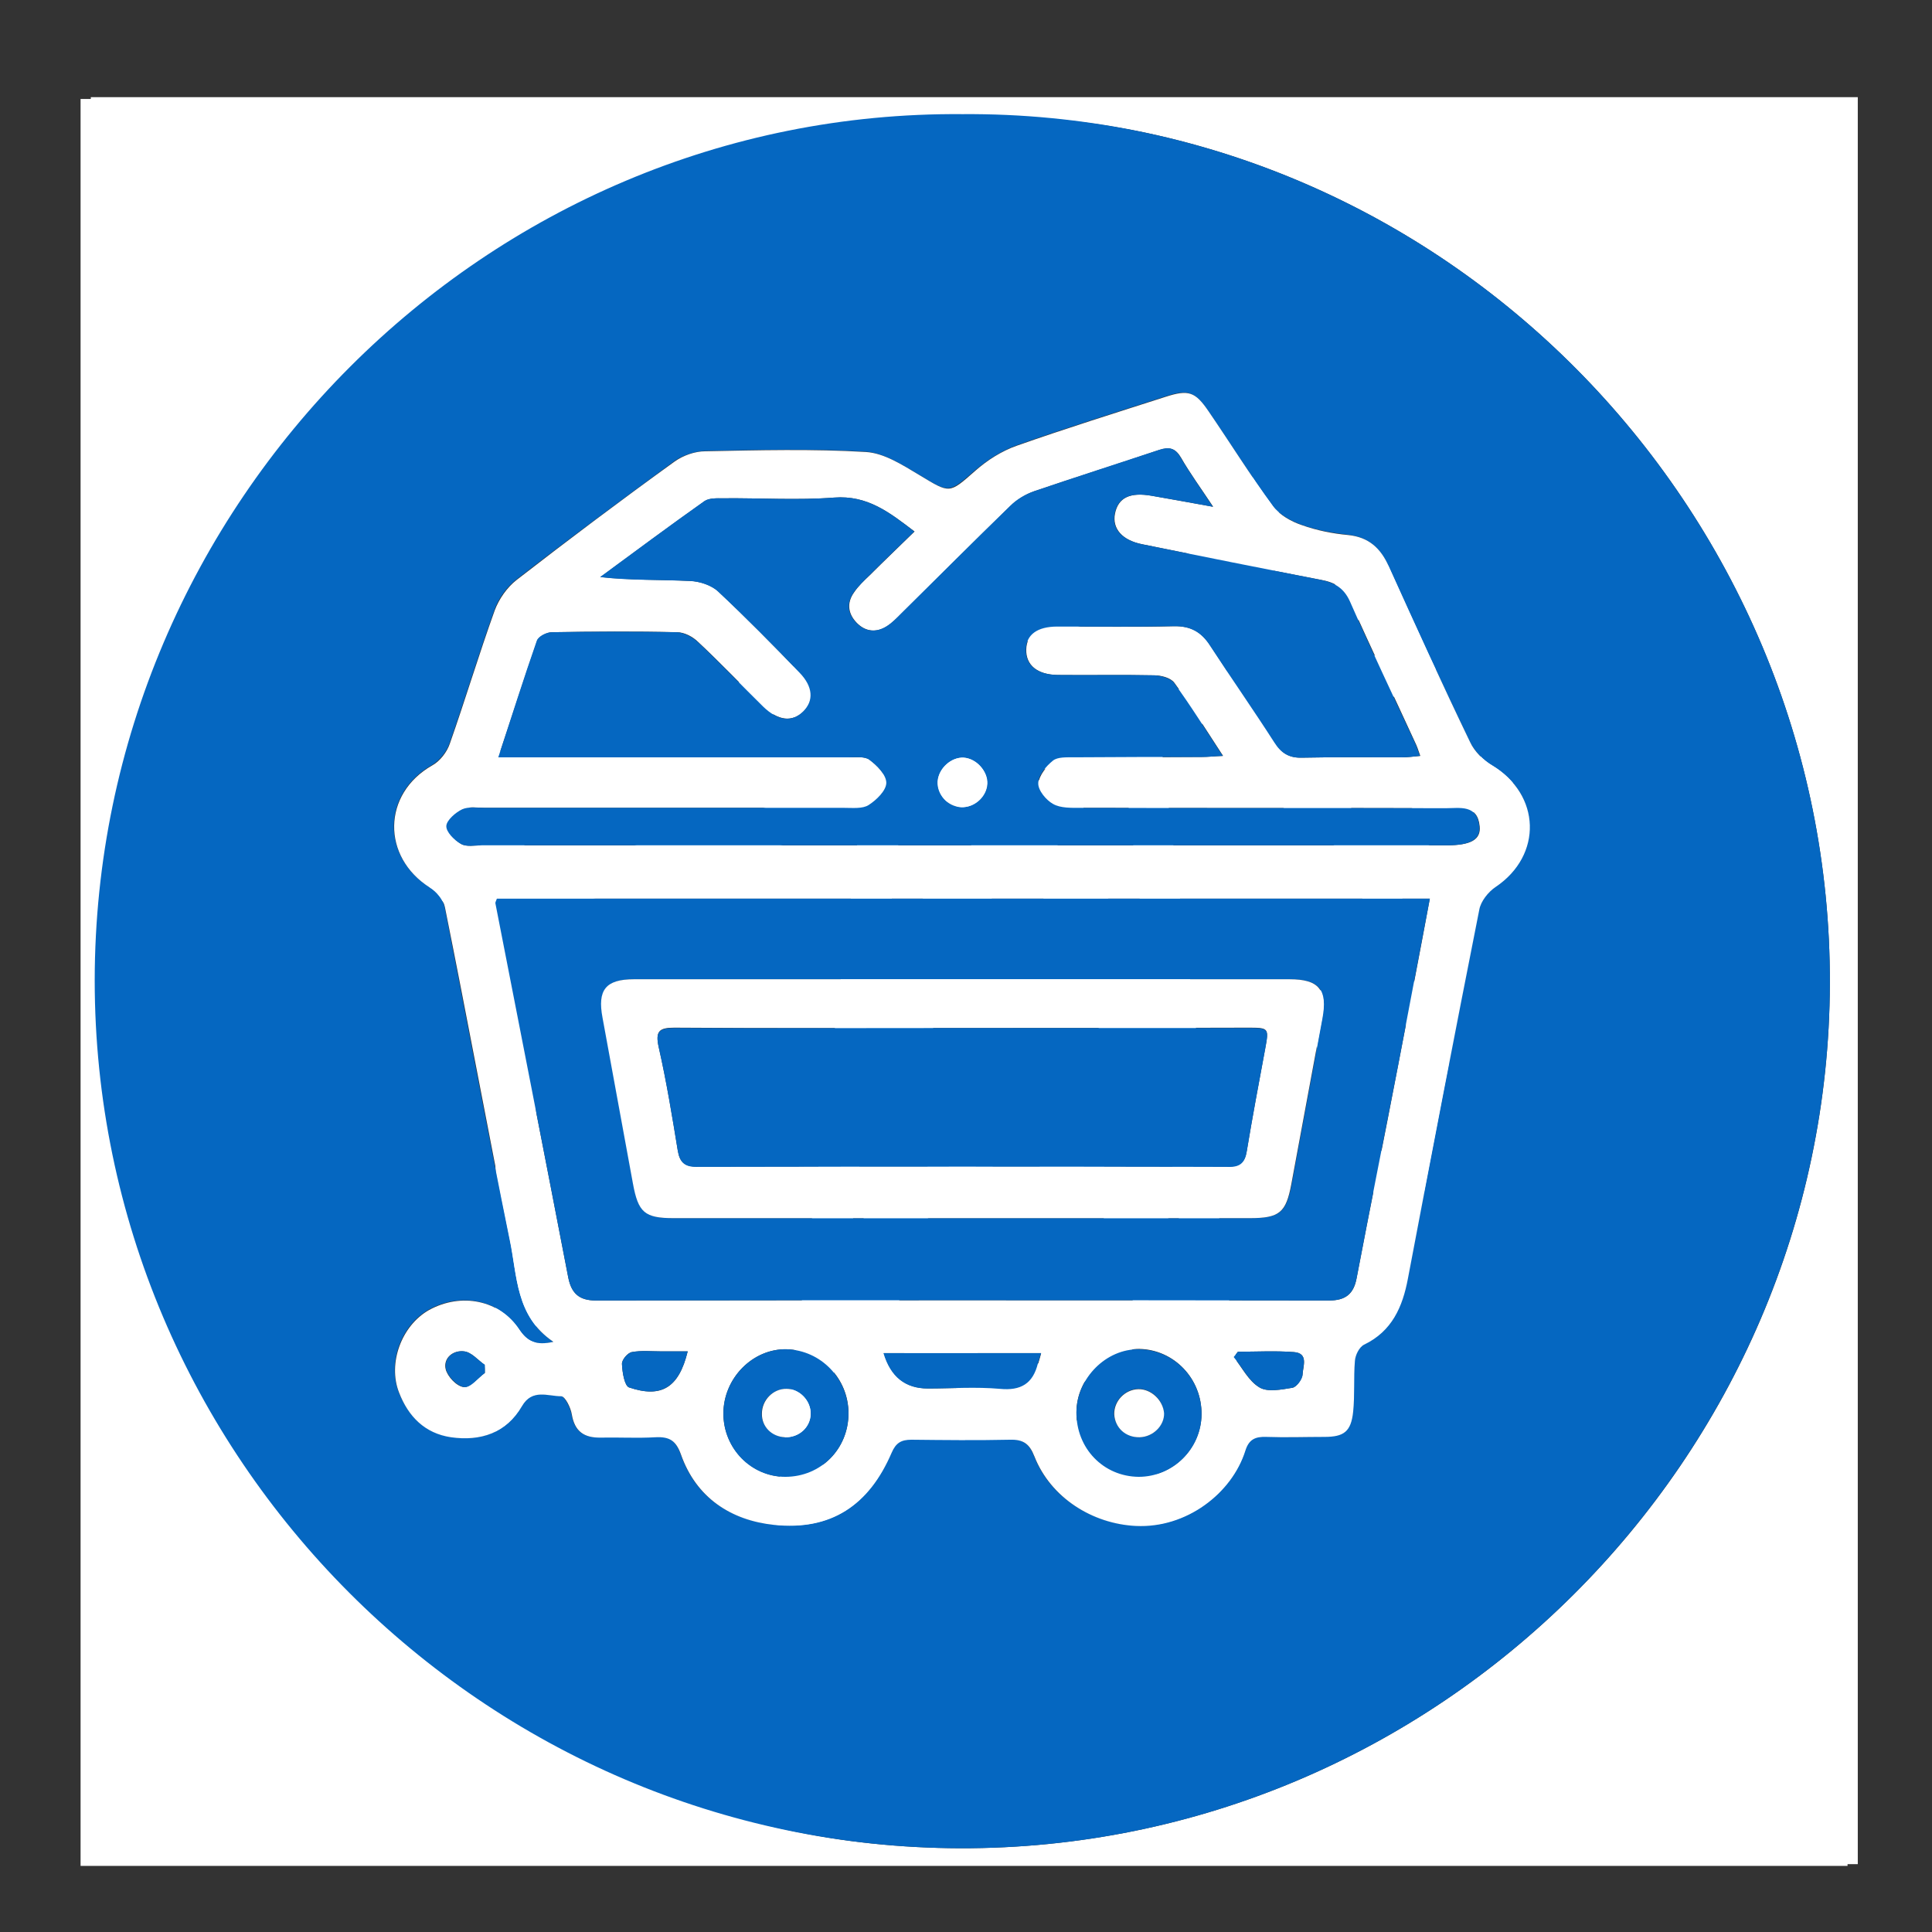
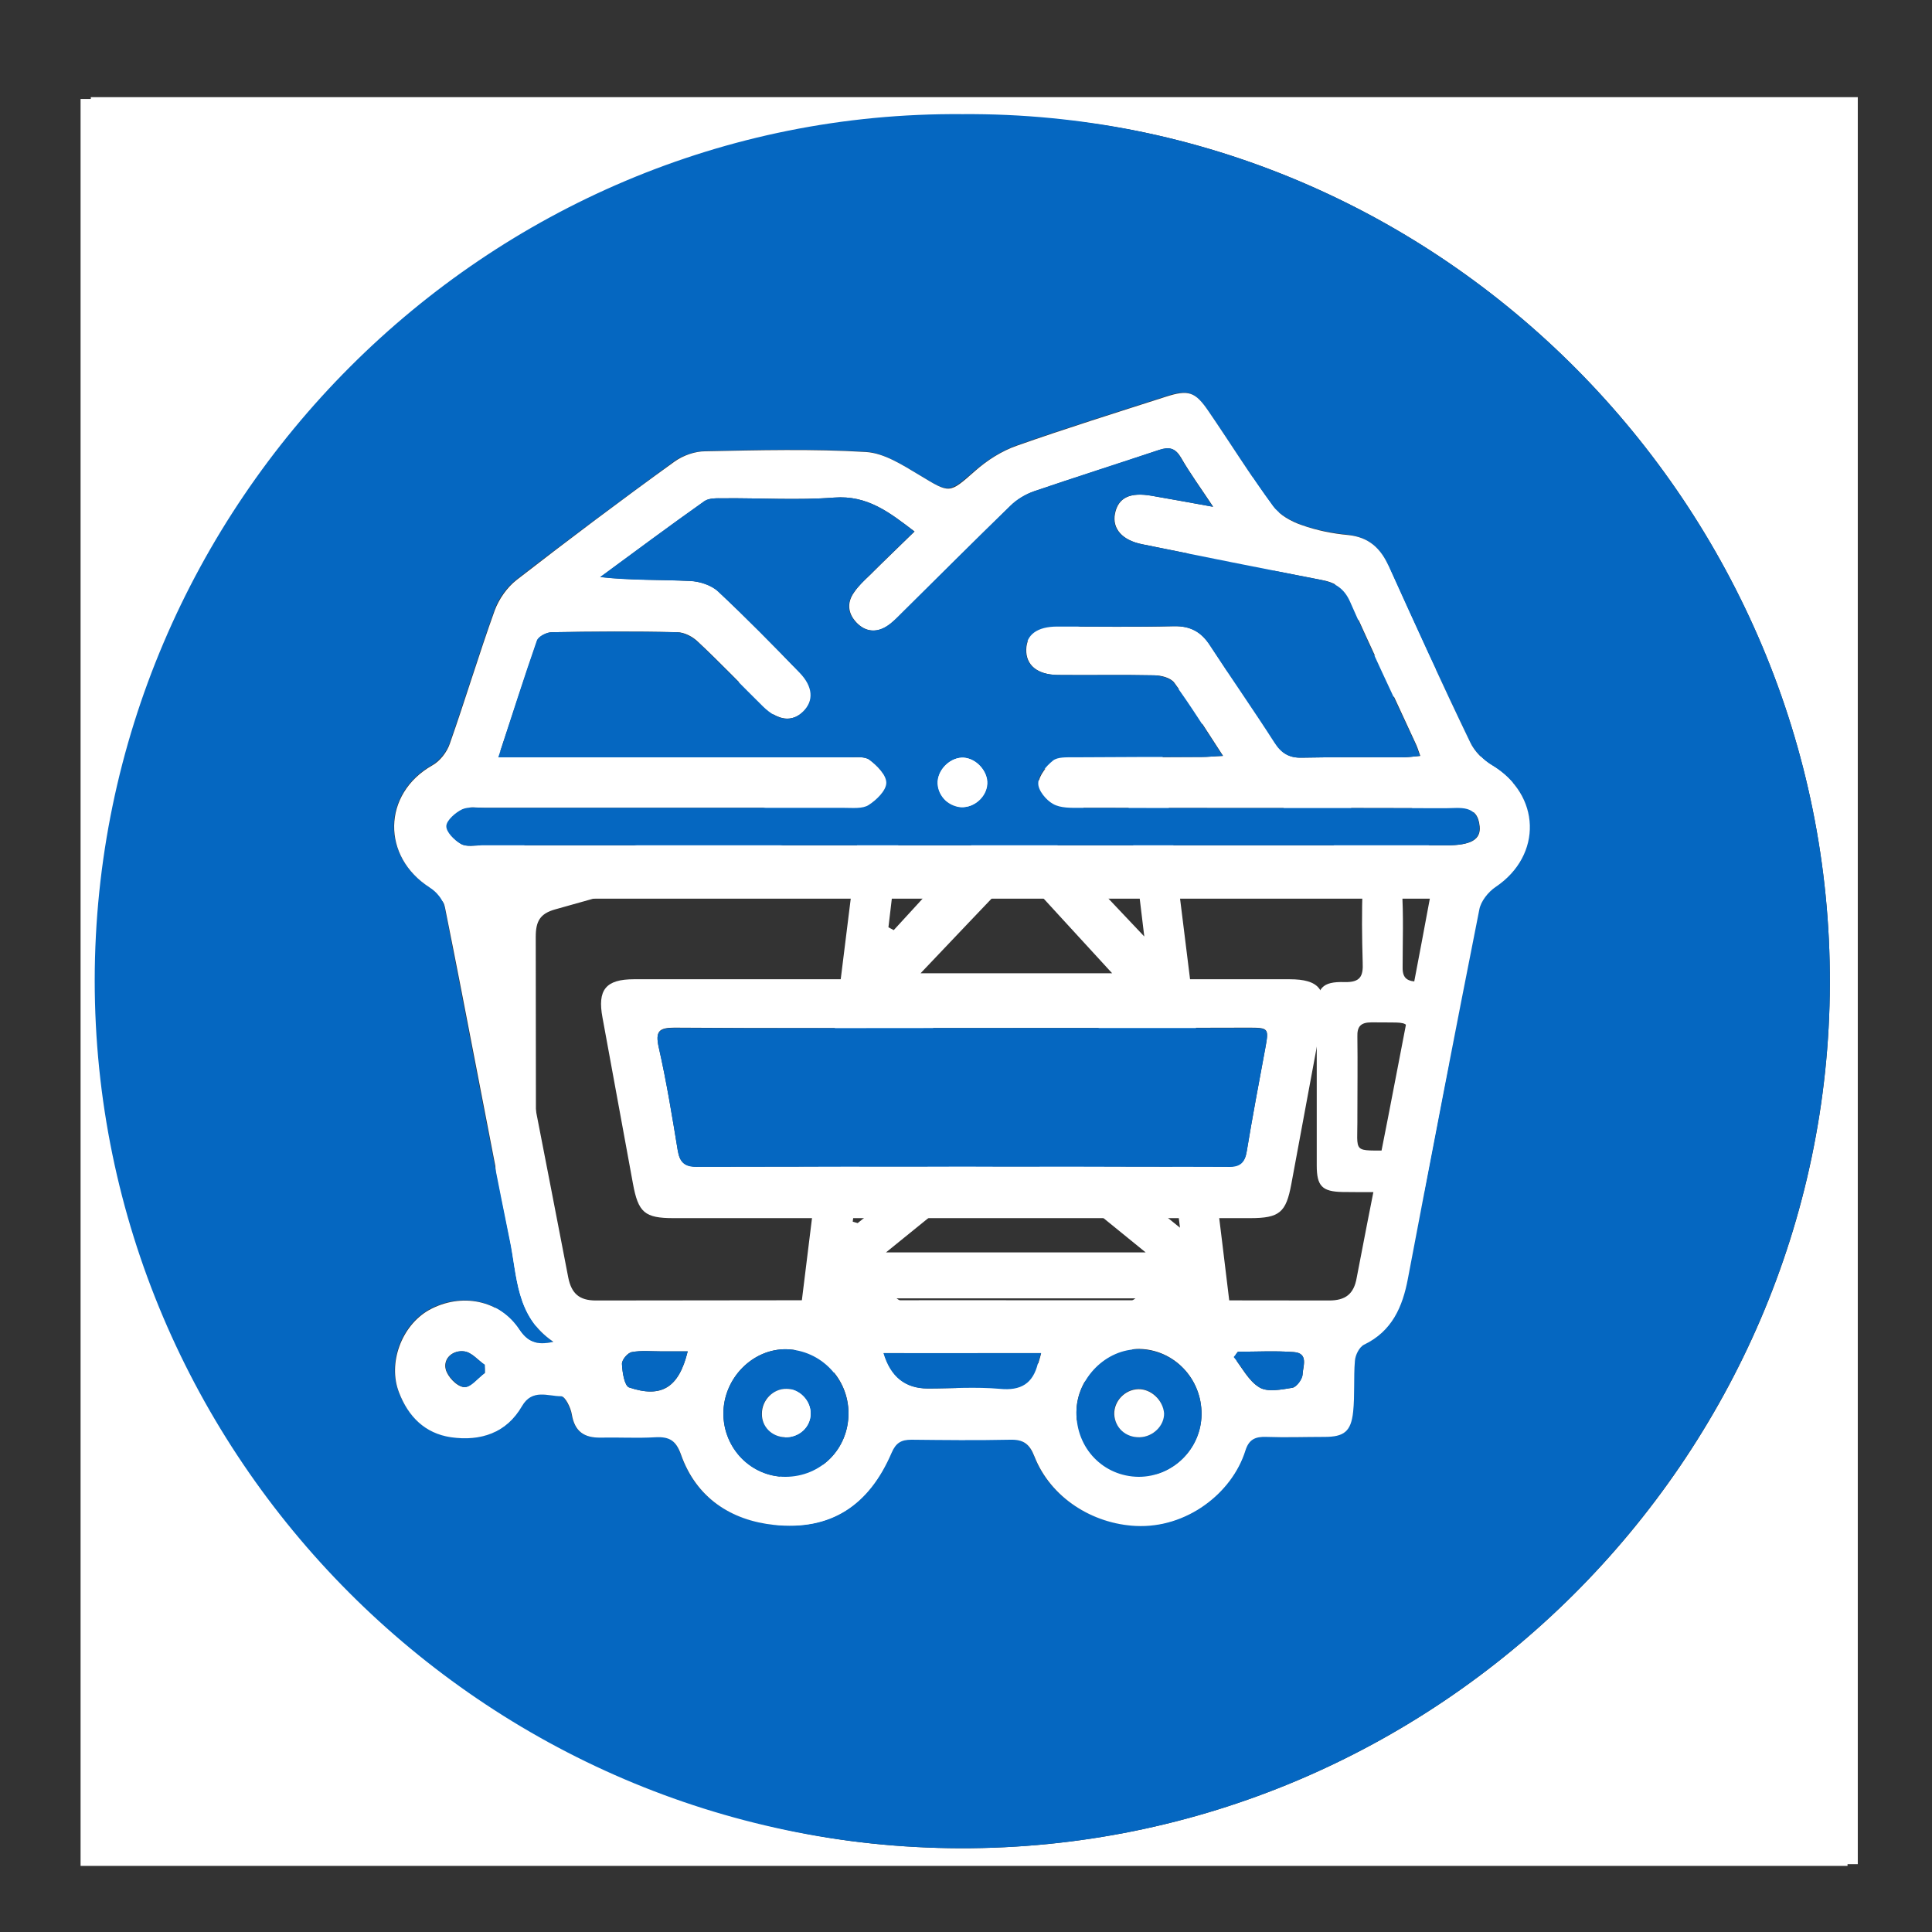
<svg xmlns="http://www.w3.org/2000/svg" id="Layer_1" x="0px" y="0px" viewBox="0 0 546.7 546.7" style="enable-background:new 0 0 546.7 546.7;" xml:space="preserve">
  <rect x="0" y="0" width="546.7" height="546.7" fill="#333333" stroke="none" />
  <style type="text/css">	.st0{fill:#FFFFFF;}	.st1{fill:#0567C1;}</style>
  <g>
    <path class="st0" d="M525.7,527.5c-166.7,0-333.3,0-500,0c0-166.7,0-333.3,0-500c166.7,0,333.3,0,500,0  C525.7,194.2,525.7,360.9,525.7,527.5z M275.6,32.8C141.2,31.5,30,142.2,29.7,277.5c-0.3,134.8,109.7,245.2,243.8,246  c134,0.8,242.9-106.5,247-237.1C525,144.3,409.8,31.7,275.6,32.8L275.6,32.8z" />
    <path class="st0" d="M348.9,202.4c-6.8,1.9-12.5,3.4-18.2,5.3c-1,0.3-2.2,2.2-2.1,3.2c1.6,14.1,3.5,28.3,5.2,42.4  c1.9,15,3.7,29.9,5.5,44.9c2.2,17.9,4.4,35.8,6.6,53.8c2.1,17.6,4.3,35.2,6.4,52.8c1,8.7,1.9,17.5,3.2,26.1  c0.2,1.3,2.8,3.1,4.3,3.2c5.6,0.4,11.3,0.1,17,0.2c4,0,7.1,1.4,7.2,5.8c0,4.2-3.1,5.5-6.8,5.8c-1.3,0.1-2.7,0.1-4,0.1  c-57.2,0-114.4,0-171.6,0c-1.8,0-3.7,0.1-5.5-0.3c-3.1-0.7-5.6-2.2-5.3-6c0.3-3.8,2.8-5.2,6.1-5.3c5.6-0.2,11.3-0.3,17,0  c3.6,0.2,5-1,5.4-4.5c1.7-15,3.6-29.9,5.5-44.9c2.2-18.1,4.5-36.2,6.7-54.3c2.1-17.6,4.2-35.2,6.3-52.8c1.5-12.3,3.1-24.7,4.6-37  c0.3-2.2,0-4.5,0-7.5c-1.7,0.3-3.1,0.5-4.4,0.9c-26.9,7.7-53.9,15.5-80.8,23c-4.4,1.2-5.6,3.4-5.6,7.8  c0.1,56.9,0.1,113.8,0.1,170.6c0,6.9-1.7,10-5.6,10c-4,0.1-5.9-3.4-5.9-10.3c0-56.2,0-112.4,0.1-168.6c0-4.2-1.4-5.7-5.4-6.6  c-10.2-2.4-17.7-12.2-17.8-22.6c-0.1-10.1,6.6-19.6,16.4-22.6c12.2-3.8,24.5-7.2,36.8-10.7c3.7-1,7.2-0.9,8.4,3.6  c1.2,4.5-1.8,6.4-5.4,7.4c-10.7,3.1-21.4,6.1-32,9.2c-1.8,0.5-3.5,1.1-5.1,1.9c-6.4,3.1-8.9,9.1-6.5,15.3c2.4,6.2,8.3,9.3,14.9,7.5  c19-5.4,37.9-10.8,56.9-16.3c47.2-13.6,94.3-27.2,141.5-40.6c4.6-1.3,6.2-3.4,5.9-8c-0.3-6.1-0.1-12.2-0.1-19.1  c-3,0.7-5.3,1.1-7.6,1.7c-48.6,14-97.2,28-145.8,42c-1.1,0.3-2.2,0.5-3.4,0.8c-3.6,0.9-6.3-0.1-7.3-3.9c-0.9-3.6,0.9-5.8,4.2-6.8  c7.8-2.4,15.6-4.6,23.4-6.9c43.5-12.5,87-25,130.6-37.3c4.8-1.4,6.6-3.6,6-8.4c-0.6-5.1,1.6-8.6,5.9-11.6  c10.2-7.2,20.1-14.8,30-22.4c4.1-3.2,8.1-3.2,12.2-0.1c10.3,7.8,20.7,15.6,31.1,23.3c3.2,2.4,4.8,5.3,4.8,9.3c0,12.6,0,25.3,0,37.9  c0,0.8,0,1.7-0.2,2.5c-0.6,3.4-2.1,6.3-6,5.9c-3.7-0.4-5.2-3.1-5.2-6.7c0-10.8-0.3-21.6,0.1-32.4c0.2-5.1-1.5-8.4-5.6-11.2  c-7.3-5-14.3-10.3-21.2-15.7c-2.6-2-4.5-2.4-7.3-0.2c-7.1,5.5-14.4,10.8-21.7,16c-3.7,2.6-5.5,5.9-5.4,10.5  c0.1,18.6-0.1,37.3,0.2,55.9c0,2.7,1.8,6.1,3.9,7.8c7.5,6.1,15.5,11.5,23.1,17.4c2.6,2,4.5,1.7,6.9-0.1c7.5-5.8,15.1-11.4,22.8-17  c3-2.1,4.6-4.6,4.2-8.4c-0.2-2-0.5-4.3,0.3-5.9c0.9-1.8,3.1-4,4.7-4c1.9,0,5,1.8,5.5,3.4c1.9,6.3,2.5,16.7-5.8,22.5  c-7.6,5.3-14.9,11.2-22.5,16.5c-4.3,3-7.4,6.1-7,12c0.5,7.4,0.2,14.9,0.2,22.3c0,3.1,1.5,3.8,4.4,3.9c6.6,0.2,8.5,1.8,8.6,8.3  c0.2,14.3,0.3,28.6,0,42.9c-0.1,6.8-2.1,8.3-9,8.3c-7,0-14,0.1-21,0c-5.8-0.1-7.3-1.7-7.3-7.5c0-14.6,0-29.3,0-43.9  c0-6.3,1.5-8.2,7.9-8c4.4,0.1,5.3-1.6,5.1-5.6c-0.2-7.1-0.3-14.3,0-21.4c0.2-4.1-1.2-6.9-4.6-9.2c-8.3-5.9-16.2-12.2-24.6-17.9  c-5.6-3.7-8.4-8.3-7.6-15C349.1,207,348.9,205.2,348.9,202.4L348.9,202.4z M243.2,433.9h88.5c-14.5-9.7-27.9-18.8-41.5-27.7  c-1.3-0.9-4.1-0.9-5.4-0.1C271.1,415.1,257.5,424.3,243.2,433.9z M277.2,397.2c-13.2-8.9-25.8-17.4-39.1-26.4  c-2.3,19.4-4.5,37.6-6.7,55.8c0.4,0.2,0.9,0.4,1.3,0.6C247.3,417.4,261.9,407.5,277.2,397.2z M343.8,428.3  c-2.4-19.6-4.7-38-7.1-57.4c-13.5,9.1-26,17.6-39,26.3C313.3,407.7,328.1,417.7,343.8,428.3L343.8,428.3z M250.7,354.4h73.5  c-11.9-9.7-23.1-18.8-34.4-27.8c-1-0.8-3.6-0.7-4.6,0.1C273.9,335.5,262.8,344.6,250.7,354.4L250.7,354.4z M333.9,347.4  c-2.3-18.8-4.5-36.3-6.7-54.8c-10.7,8.6-20.5,16.5-30.6,24.7C309,327.3,321,337,333.9,347.4L333.9,347.4z M247.7,292.5  c-2.2,18.5-4.3,35.8-6.4,53.2c0.5,0.1,0.9,0.3,1.4,0.4c11.7-9.5,23.5-19,35.6-28.8C267.8,308.8,258.2,301,247.7,292.5L247.7,292.5z   M260.5,275.4h54.2c-8.3-9-17.3-18.9-26.6-29C278.4,256.6,269.3,266.1,260.5,275.4z M321.3,367.4h-67.6c11,7.4,20.8,14.1,30.9,20.6  c1.3,0.9,4.1,1.1,5.4,0.3C300.2,381.7,310.3,374.8,321.3,367.4z M315,287.6h-55.1c9.1,7.3,17.4,14.1,25.8,20.7  c0.8,0.6,3.2,0.3,4.2-0.5C298.1,301.4,306.2,294.8,315,287.6L315,287.6z M317.8,215.9c-7.3,8.3-13.6,15.5-19.5,22.2  c7.5,7.9,16,16.8,25.5,26.9C321.8,248.1,319.9,232.8,317.8,215.9z M278,235.6c-1.7-1.8-4-4.9-7-7.2c-1.9-1.4-5.1-2.4-7.1-1.8  c-8,2.6-9.2,1-9.4,10.6c0,0.8-0.3,1.6-0.4,2.4c-0.9,7.6-1.8,15.2-2.7,22.8c0.5,0.3,1,0.5,1.5,0.8  C261.3,254.1,269.6,244.9,278,235.6L278,235.6z M398.5,307.8c0-2.8,0.1-5.6,0-8.5c-0.3-11.4,2.4-9.8-10.4-10c-3.1,0-4.1,1.2-4,4.1  c0.1,7.5,0,14.9,0,22.4c0.1,11.1-1.8,9.6,10.2,9.8c3.3,0.1,4.4-1.2,4.2-4.4C398.4,316.8,398.5,312.3,398.5,307.8L398.5,307.8z   M296.6,218.3c-0.1-0.3-0.2-0.6-0.3-0.9c-4.8,1.4-9.5,2.8-15.6,4.6c2.5,2.1,4.2,3.6,6.3,5.4C290.2,224.4,293.4,221.4,296.6,218.3  L296.6,218.3z" />
    <path class="st0" d="M372.6,178.6c0-10.6,8.1-18.7,18.5-18.7c10.2,0,18.7,8.6,18.7,18.8c0,10.1-8.7,18.8-18.8,18.8  C380.7,197.4,372.6,189.1,372.6,178.6L372.6,178.6z M391.1,185.8c3.8-0.1,7.4-3.7,7.4-7.3c0-3.7-3.6-7-7.6-7  c-3.9,0-7.5,3.5-7.4,7.1C383.7,182.5,387.3,185.9,391.1,185.8L391.1,185.8z" />
    <path class="st0" d="M142.6,231.7c3.7-0.1,6.1,1.4,6.2,5.3c0.1,3.3-3.1,6.3-6.9,6.2c-3.6,0-6-1.8-6.3-5.6  C135.4,234.2,138.4,231.8,142.6,231.7L142.6,231.7z" />
  </g>
  <g>
    <path class="st0" d="M522.8,528c-166.7,0-333.3,0-500,0c0-166.7,0-333.3,0-500c166.7,0,333.3,0,500,0  C522.8,194.7,522.8,361.4,522.8,528z M272.3,32.3c-134.7-1-245.4,110-245.5,245.1C26.8,412.3,137.1,522.6,271.6,523  c135.2,0.4,245.8-110.2,246.2-244.6C518.2,143.4,407.8,31.3,272.3,32.3L272.3,32.3z" />
    <path class="st1" d="M272.3,32.3c135.5-1,245.9,111.1,245.5,246.1c-0.5,134.4-111,245-246.2,244.6  C137.1,522.6,26.8,412.3,26.8,277.4C26.9,142.3,137.6,31.2,272.3,32.3L272.3,32.3z M156.6,379.7c-4.9,1.2-7.4-0.1-9.7-3.5  c-5.6-8.5-16.6-10.6-25.6-5.6c-7.8,4.4-11.7,15-8.5,23.3c2.7,6.8,7.3,11.5,14.7,12.7c8.4,1.3,15.7-1.1,20.1-8.8  c2.9-5,7.3-2.8,11.1-2.8c1,0,2.6,3.2,3,5.1c0.8,4.9,3.4,6.8,8.2,6.6c5.1-0.2,10.3,0.2,15.5-0.1c3.9-0.3,5.8,1,7.2,4.9  c4.3,12.3,14.1,18.6,26.3,19.9c16.1,1.8,26.9-5.4,33.3-20.4c1.2-2.8,2.7-3.7,5.6-3.7c9.3,0.1,18.6,0.2,27.9,0  c3.7-0.1,5.5,1.2,6.9,4.7c4.5,11.7,16.4,19.1,28.7,19.7c14.3,0.7,27.2-9.2,31-21.3c1-3.2,2.8-4,5.9-3.9c5.5,0.2,11,0.1,16.5,0  c5.6,0,7.5-1.5,8.1-7.1c0.5-4.8,0.1-9.6,0.5-14.4c0.1-1.6,1.3-3.9,2.6-4.6c7.9-3.9,10.9-10.7,12.4-18.7  c6.7-34.8,13.3-69.6,20.2-104.4c0.5-2.4,2.6-5,4.6-6.4c13.3-9,12.8-26.2-1-34.4c-2.5-1.5-4.9-4-6.2-6.6  c-7.9-16.5-15.5-33.1-23-49.7c-2.3-5.2-5.7-8.2-11.5-8.9c-4.4-0.5-8.9-1.3-13.1-2.8c-3-1.1-6.4-2.9-8.2-5.4  c-6.4-8.7-12.1-17.9-18.2-26.8c-3.8-5.6-5.8-6.2-12.2-4.1c-14,4.5-28.1,8.9-42,13.8c-4.2,1.5-8.3,4.1-11.8,7.1  c-7.5,6.5-7.2,6.5-15.9,1.2c-4.7-2.8-10-6.2-15.1-6.5c-15.1-0.9-30.2-0.5-45.4-0.2c-2.9,0.1-6.3,1.2-8.7,2.9  c-15,11-30,22.1-44.7,33.5c-2.7,2.1-5.1,5.4-6.2,8.6c-4.5,12.5-8.3,25.2-12.7,37.7c-0.8,2.4-2.8,4.9-5,6.2  c-14.1,8-14.4,25.9-0.6,34.6c1.9,1.2,3.8,3.5,4.2,5.5c6.2,31.4,12,62.8,18.4,94.1C146.4,361,145.9,372.5,156.6,379.7L156.6,379.7z" />
    <path class="st0" d="M156.6,379.7c-10.8-7.3-10.2-18.7-12.3-28.9c-6.3-31.3-12.1-62.8-18.4-94.1c-0.4-2.1-2.3-4.4-4.2-5.5  c-13.8-8.7-13.5-26.6,0.6-34.6c2.2-1.2,4.2-3.8,5-6.2c4.4-12.5,8.2-25.2,12.7-37.7c1.2-3.2,3.5-6.5,6.2-8.6  c14.7-11.4,29.6-22.6,44.7-33.5c2.4-1.7,5.7-2.9,8.7-2.9c15.1-0.3,30.3-0.7,45.4,0.2c5.2,0.3,10.4,3.7,15.1,6.5  c8.8,5.3,8.4,5.4,15.9-1.2c3.4-3,7.5-5.6,11.8-7.1c13.9-4.9,28-9.3,42-13.8c6.5-2.1,8.4-1.5,12.2,4.1c6.1,8.9,11.8,18.1,18.2,26.8  c1.8,2.5,5.2,4.4,8.2,5.4c4.2,1.5,8.7,2.4,13.1,2.8c5.8,0.6,9.2,3.7,11.5,8.9c7.5,16.6,15.1,33.3,23,49.7c1.2,2.6,3.7,5.1,6.2,6.6  c13.8,8.2,14.4,25.4,1,34.4c-2.1,1.4-4.2,4.1-4.6,6.4c-6.9,34.8-13.6,69.6-20.2,104.4c-1.5,8-4.5,14.9-12.4,18.7  c-1.4,0.7-2.5,3-2.6,4.6c-0.4,4.8,0,9.6-0.5,14.4c-0.6,5.6-2.6,7.1-8.1,7.1c-5.5,0-11,0.2-16.5,0c-3.1-0.1-4.9,0.7-5.9,3.9  c-3.8,12.1-16.7,22-31,21.3c-12.3-0.6-24.1-8-28.7-19.7c-1.4-3.6-3.2-4.8-6.9-4.7c-9.3,0.2-18.6,0.1-27.9,0c-2.9,0-4.4,0.9-5.6,3.7  c-6.4,14.9-17.2,22.1-33.3,20.4c-12.2-1.3-22-7.7-26.3-19.9c-1.4-3.9-3.2-5.1-7.2-4.9c-5.1,0.3-10.3,0-15.5,0.1  c-4.8,0.1-7.4-1.8-8.2-6.6c-0.3-1.9-1.9-5.1-3-5.1c-3.8,0-8.2-2.2-11.1,2.8c-4.4,7.6-11.7,10-20.1,8.8c-7.4-1.1-12.1-5.9-14.7-12.7  c-3.2-8.2,0.7-18.9,8.5-23.3c9.1-5,20-2.9,25.6,5.6C149.2,379.6,151.7,380.8,156.6,379.7L156.6,379.7z M141,214.3h6.5  c30.9,0,61.9,0,92.8,0c2,0,4.5-0.3,5.8,0.7c2.1,1.6,4.8,4.3,4.8,6.5c0,2.2-2.8,4.9-5,6.3c-1.7,1.1-4.5,0.8-6.8,0.8  c-33.9,0-67.9,0-101.8,0c-2.2,0-4.6-0.5-6.4,0.4c-1.9,0.9-4.5,3-4.5,4.7c-0.1,1.7,2.3,4.1,4.1,5.1c1.5,0.9,3.9,0.4,5.9,0.4  c91,0,182,0,273,0c6.8,0,9.7-1.6,9.3-5.4c-0.6-6.2-5.5-5.1-9.5-5.1c-34.4-0.1-68.9,0-103.3-0.1c-2.6,0-5.6,0.1-7.8-1.1  c-2-1.1-4.2-3.9-4.2-5.9c0.1-2.2,2.3-4.8,4.2-6.4c1.3-1.1,3.8-0.9,5.7-0.9c12.1-0.1,24.3,0,36.4-0.1c1.7,0,3.4-0.2,5.9-0.3  c-4.9-7.5-9.1-14.3-13.8-20.7c-1-1.4-3.7-2.1-5.6-2.1c-9.1-0.2-18.3,0-27.4-0.1c-5.8-0.1-9-2.8-8.9-7.2c0.1-4.2,3.1-6.5,8.9-6.5  c11,0,22,0.2,32.9-0.1c4.7-0.1,7.8,1.6,10.3,5.5c6,9.2,12.2,18.2,18.2,27.4c1.9,2.9,4,4.4,7.7,4.3c9.5-0.2,19-0.1,28.4-0.1  c1.5,0,3.1-0.2,5.1-0.4c-0.6-1.8-1-2.9-1.5-3.9c-6.1-13.3-12.4-26.5-18.3-39.8c-1.7-3.8-4.3-5.4-8.2-6.1  c-16.9-3.2-33.8-6.7-50.7-10.1c-5.6-1.1-8.5-4.4-7.7-8.6c0.9-4.6,4.3-6.2,10.5-5.1c5.4,1,10.8,1.9,17.3,3.1  c-3.5-5.3-6.6-9.5-9.1-13.9c-1.6-2.7-3.3-3.1-6.1-2.2c-11.8,4-23.7,7.7-35.4,11.7c-2.4,0.8-4.8,2.3-6.7,4.1  c-10.4,10.1-20.6,20.4-30.9,30.5c-1.3,1.3-2.6,2.6-4.1,3.6c-3,1.9-6.1,1.6-8.6-1c-2.5-2.6-2.8-5.7-0.7-8.6c1.2-1.8,2.8-3.3,4.4-4.8  c4.1-4.1,8.3-8.1,12.7-12.4c-7.1-5.4-13.3-10.3-22.7-9.6c-10.4,0.8-20.9,0.1-31.4,0.2c-1.8,0-4-0.1-5.3,0.8  c-9.9,7-19.7,14.3-29.5,21.5c8.8,0.9,17.1,0.7,25.4,1.1c2.8,0.1,6.1,1.2,8,3c7.9,7.4,15.4,15.1,23,22.9c3.9,4,4.1,8,1.1,11  c-3.2,3.1-7.2,2.7-11.4-1.4c-6.2-6.1-12.1-12.3-18.4-18.2c-1.5-1.5-3.9-2.8-6-2.8c-11.8-0.3-23.6-0.2-35.4,0  c-1.4,0-3.8,1.2-4.2,2.4C148.3,191.9,144.9,202.7,141,214.3L141,214.3z M404.6,254.3H140.6c-0.2,0.8-0.4,1.1-0.4,1.4  c6.9,35.3,13.8,70.5,20.6,105.8c0.9,4.5,3.1,6.5,7.8,6.5c69.2-0.1,138.3-0.1,207.5,0c4.6,0,7-1.8,7.8-6.4c3.8-20,7.9-40,11.7-60  C398.6,286.1,401.6,270.5,404.6,254.3L404.6,254.3z M240.1,399.9c0-9.8-7.7-17.8-17.5-18.1c-9.6-0.2-17.9,8.2-17.9,18.2  c0,9.8,7.9,17.8,17.5,17.9C232.3,417.9,240.1,410,240.1,399.9L240.1,399.9z M304.6,399.6c-0.1,10.2,7.6,18.2,17.6,18.2  c9.7,0.1,17.7-7.9,17.8-17.6c0.1-10.1-7.8-18.3-17.6-18.5C313,381.7,304.6,390,304.6,399.6L304.6,399.6z M294.6,382.9h-44.5  c2,6.6,6.1,10,12.5,10c6.8,0,13.6-0.5,20.4,0.1c6,0.5,9.4-1.5,10.8-7.2C294,385,294.3,384.3,294.6,382.9L294.6,382.9z M194.6,382.4  c-2.8,0-5.1,0-7.4,0c-2.8,0-5.7-0.3-8.4,0.2c-1.2,0.2-2.9,2.2-2.8,3.4c0.1,2.3,0.7,6.1,2,6.6C187.2,395.7,192.1,392.7,194.6,382.4z   M350.3,382.5l-1.2,1.5c2.4,3,4.2,6.8,7.3,8.6c2.3,1.4,6.2,0.6,9.3,0.1c1.2-0.2,2.8-2.5,2.9-3.8c0.1-2.2,1.8-6-2.5-6.3  C360.9,382.2,355.6,382.5,350.3,382.5L350.3,382.5z M137.2,388.5c0-0.8,0-1.5-0.1-2.3c-1.9-1.4-3.7-3.6-5.8-3.8  c-3-0.4-5.9,1.8-5.2,5c0.5,2.1,3.1,4.9,5.1,5.1C133.1,392.7,135.2,389.9,137.2,388.5L137.2,388.5z" />
    <path class="st1" d="M141,214.3c3.8-11.6,7.2-22.4,10.9-33c0.4-1.2,2.7-2.4,4.2-2.4c11.8-0.2,23.6-0.2,35.4,0c2,0.1,4.4,1.3,6,2.8  c6.3,5.9,12.3,12.2,18.4,18.2c4.2,4.1,8.2,4.6,11.4,1.4c3-3,2.8-7-1.1-11c-7.5-7.8-15.1-15.5-23-22.9c-1.9-1.8-5.3-2.9-8-3  c-8.3-0.4-16.6-0.1-25.4-1.1c9.8-7.2,19.6-14.5,29.5-21.5c1.3-0.9,3.5-0.8,5.3-0.8c10.5-0.1,21,0.6,31.4-0.2  c9.4-0.7,15.6,4.1,22.7,9.6c-4.4,4.3-8.6,8.3-12.7,12.4c-1.5,1.5-3.1,3-4.4,4.8c-2.1,3-1.8,6,0.7,8.6c2.5,2.6,5.6,2.9,8.6,1  c1.5-0.9,2.8-2.3,4.1-3.6c10.3-10.2,20.5-20.4,30.9-30.5c1.8-1.8,4.2-3.2,6.7-4.1c11.8-4,23.6-7.8,35.4-11.7  c2.8-0.9,4.5-0.6,6.1,2.2c2.6,4.4,5.6,8.6,9.1,13.9c-6.5-1.2-11.9-2.2-17.3-3.1c-6.2-1.1-9.6,0.5-10.5,5.1c-0.8,4.2,2,7.4,7.7,8.6  c16.9,3.4,33.8,6.8,50.7,10.1c3.9,0.8,6.5,2.3,8.2,6.1c5.9,13.4,12.2,26.6,18.3,39.8c0.5,1,0.8,2.1,1.5,3.9c-2,0.2-3.5,0.4-5.1,0.4  c-9.5,0-19-0.1-28.4,0.1c-3.6,0.1-5.8-1.3-7.7-4.3c-5.9-9.2-12.2-18.2-18.2-27.4c-2.5-3.9-5.6-5.6-10.3-5.5  c-11,0.2-22,0.1-32.9,0.1c-5.7,0-8.8,2.3-8.9,6.5c-0.1,4.4,3.1,7.1,8.9,7.2c9.1,0.1,18.3-0.1,27.4,0.1c1.9,0.1,4.6,0.8,5.6,2.1  c4.7,6.4,8.9,13.2,13.8,20.7c-2.5,0.1-4.2,0.3-5.9,0.3c-12.1,0-24.3,0-36.4,0.1c-2,0-4.4-0.1-5.7,0.9c-2,1.6-4.2,4.2-4.2,6.4  c-0.1,2,2.2,4.8,4.2,5.9c2.1,1.2,5.1,1.1,7.8,1.1c34.4,0.1,68.9,0,103.3,0.1c4,0,8.9-1.1,9.5,5.1c0.4,3.8-2.6,5.4-9.3,5.4  c-91,0-182,0-273,0c-2,0-4.4,0.5-5.9-0.4c-1.9-1.1-4.2-3.4-4.1-5.1c0.1-1.6,2.6-3.8,4.5-4.7c1.8-0.8,4.2-0.4,6.4-0.4  c33.9,0,67.9,0,101.8,0c2.3,0,5.1,0.3,6.8-0.8c2.2-1.4,5-4.1,5-6.3c0-2.2-2.6-4.9-4.8-6.5c-1.3-1-3.8-0.7-5.8-0.7  c-30.9,0-61.9,0-92.8,0L141,214.3L141,214.3z M272.7,214.4c-3.5-0.2-7.1,3-7.3,6.7c-0.2,3.7,2.8,7.1,6.6,7.3  c3.7,0.2,7.2-2.9,7.4-6.6C279.6,218.3,276.3,214.7,272.7,214.4L272.7,214.4z" />
-     <path class="st1" d="M404.6,254.3c-3.1,16.1-6,31.7-9,47.3c-3.9,20-7.9,40-11.7,60c-0.9,4.6-3.2,6.4-7.8,6.4  c-69.2-0.1-138.3-0.1-207.5,0c-4.6,0-6.9-1.9-7.8-6.5c-6.8-35.3-13.7-70.5-20.6-105.8c-0.1-0.3,0.1-0.6,0.4-1.4L404.6,254.3  L404.6,254.3z M272.7,277.1c-31.1,0-62.2,0-93.2,0c-8,0-10.4,3-8.9,10.9c2.9,15.6,5.8,31.3,8.6,46.9c1.5,8.2,3.3,9.8,11.5,9.8  c54.4,0,108.7,0,163.1,0c8.4,0,10.2-1.6,11.7-9.6c2.9-15.6,5.8-31.3,8.7-46.9c1.5-8.1-0.8-11.1-9.2-11.1  C334.2,277.1,303.4,277.1,272.7,277.1L272.7,277.1z" />
    <path class="st1" d="M240.1,399.9c0,10.1-7.8,18-17.9,18c-9.7,0-17.5-8-17.5-17.9c0-10,8.3-18.4,17.9-18.2  C232.3,382.1,240,390.1,240.1,399.9L240.1,399.9z M229.4,400.1c0.1-3.8-3.2-7.1-6.9-7.1c-3.8,0-7,3.2-7,7c0,3.6,2.9,6.5,6.6,6.7  C226.1,406.8,229.3,403.9,229.4,400.1L229.4,400.1z" />
    <path class="st1" d="M304.6,399.6c0.1-9.6,8.4-18,17.8-17.8c9.9,0.2,17.7,8.4,17.6,18.5c-0.1,9.7-8.1,17.6-17.8,17.6  C312.2,417.8,304.5,409.8,304.6,399.6L304.6,399.6z M322.5,406.7c3.8-0.1,7-3.3,6.8-6.9c-0.2-3.7-3.6-6.9-7.3-6.8  c-3.7,0.1-6.9,3.5-6.8,7.1C315.5,404,318.5,406.7,322.5,406.7L322.5,406.7z" />
    <path class="st1" d="M294.6,382.9c-0.4,1.3-0.7,2.1-0.9,2.9c-1.4,5.7-4.8,7.8-10.8,7.2c-6.8-0.6-13.6-0.1-20.4-0.1  c-6.4,0-10.5-3.3-12.5-10L294.6,382.9L294.6,382.9z" />
    <path class="st1" d="M194.6,382.4c-2.5,10.2-7.5,13.3-16.6,10.2c-1.3-0.5-1.9-4.3-2-6.6c-0.1-1.1,1.6-3.2,2.8-3.4  c2.7-0.5,5.6-0.2,8.4-0.2C189.6,382.4,191.9,382.4,194.6,382.4z" />
    <path class="st1" d="M350.3,382.5c5.3,0,10.5-0.3,15.8,0.1c4.3,0.3,2.5,4.1,2.5,6.3c0,1.4-1.7,3.6-2.9,3.8c-3.1,0.5-7,1.3-9.3-0.1  c-3-1.8-4.9-5.7-7.3-8.6L350.3,382.5L350.3,382.5z" />
    <path class="st1" d="M137.2,388.5c-2,1.5-4.1,4.3-5.9,4c-2-0.3-4.6-3-5.1-5.1c-0.7-3.2,2.2-5.4,5.2-5c2.1,0.3,3.8,2.5,5.8,3.8  C137.2,386.9,137.2,387.7,137.2,388.5L137.2,388.5z" />
    <path class="st0" d="M272.7,214.4c3.6,0.2,6.8,3.8,6.6,7.4c-0.2,3.7-3.7,6.8-7.4,6.6c-3.8-0.2-6.8-3.6-6.6-7.3  C265.6,217.4,269.2,214.2,272.7,214.4L272.7,214.4z" />
    <path class="st0" d="M272.7,277.1c30.8,0,61.5,0,92.2,0c8.3,0,10.7,2.9,9.2,11.1c-2.9,15.6-5.8,31.2-8.7,46.9  c-1.5,8-3.3,9.6-11.7,9.6c-54.4,0-108.7,0-163.1,0c-8.2,0-10-1.6-11.5-9.8c-2.9-15.6-5.7-31.3-8.6-46.9c-1.5-7.9,0.9-10.9,8.9-10.9  C210.5,277.1,241.6,277.1,272.7,277.1L272.7,277.1z M272.6,290.9c-27.3,0-54.5,0.1-81.8-0.1c-4.3,0-5.4,1-4.4,5.5  c2.2,9.7,3.8,19.5,5.4,29.3c0.5,3.1,1.8,4.5,5.2,4.5c50.2-0.1,100.4-0.1,150.6,0c3.3,0,4.7-1.2,5.2-4.4c1.6-9.6,3.4-19.2,5.2-28.9  c1.1-6,1.1-6-5.1-6C326.1,290.9,299.4,290.9,272.6,290.9L272.6,290.9z" />
    <path class="st0" d="M229.4,400.1c-0.1,3.8-3.3,6.7-7.2,6.6c-3.8-0.1-6.7-3-6.6-6.7c0-3.8,3.2-7.1,7-7  C226.2,393,229.4,396.3,229.4,400.1L229.4,400.1z" />
    <path class="st0" d="M322.5,406.7c-4,0.1-7-2.7-7.2-6.5c-0.1-3.7,3-7,6.8-7.1c3.6-0.1,7,3.1,7.3,6.8  C329.5,403.4,326.3,406.6,322.5,406.7L322.5,406.7z" />
    <path class="st1" d="M272.6,290.9c26.8,0,53.5,0,80.3,0c6.2,0,6.2,0,5.1,6c-1.8,9.6-3.6,19.2-5.2,28.9c-0.5,3.2-1.9,4.5-5.2,4.4  c-50.2-0.1-100.4-0.1-150.6,0c-3.4,0-4.6-1.4-5.2-4.5c-1.6-9.8-3.2-19.6-5.4-29.3c-1-4.5,0.1-5.5,4.4-5.5  C218.1,291,245.3,290.9,272.6,290.9L272.6,290.9z" />
  </g>
</svg>